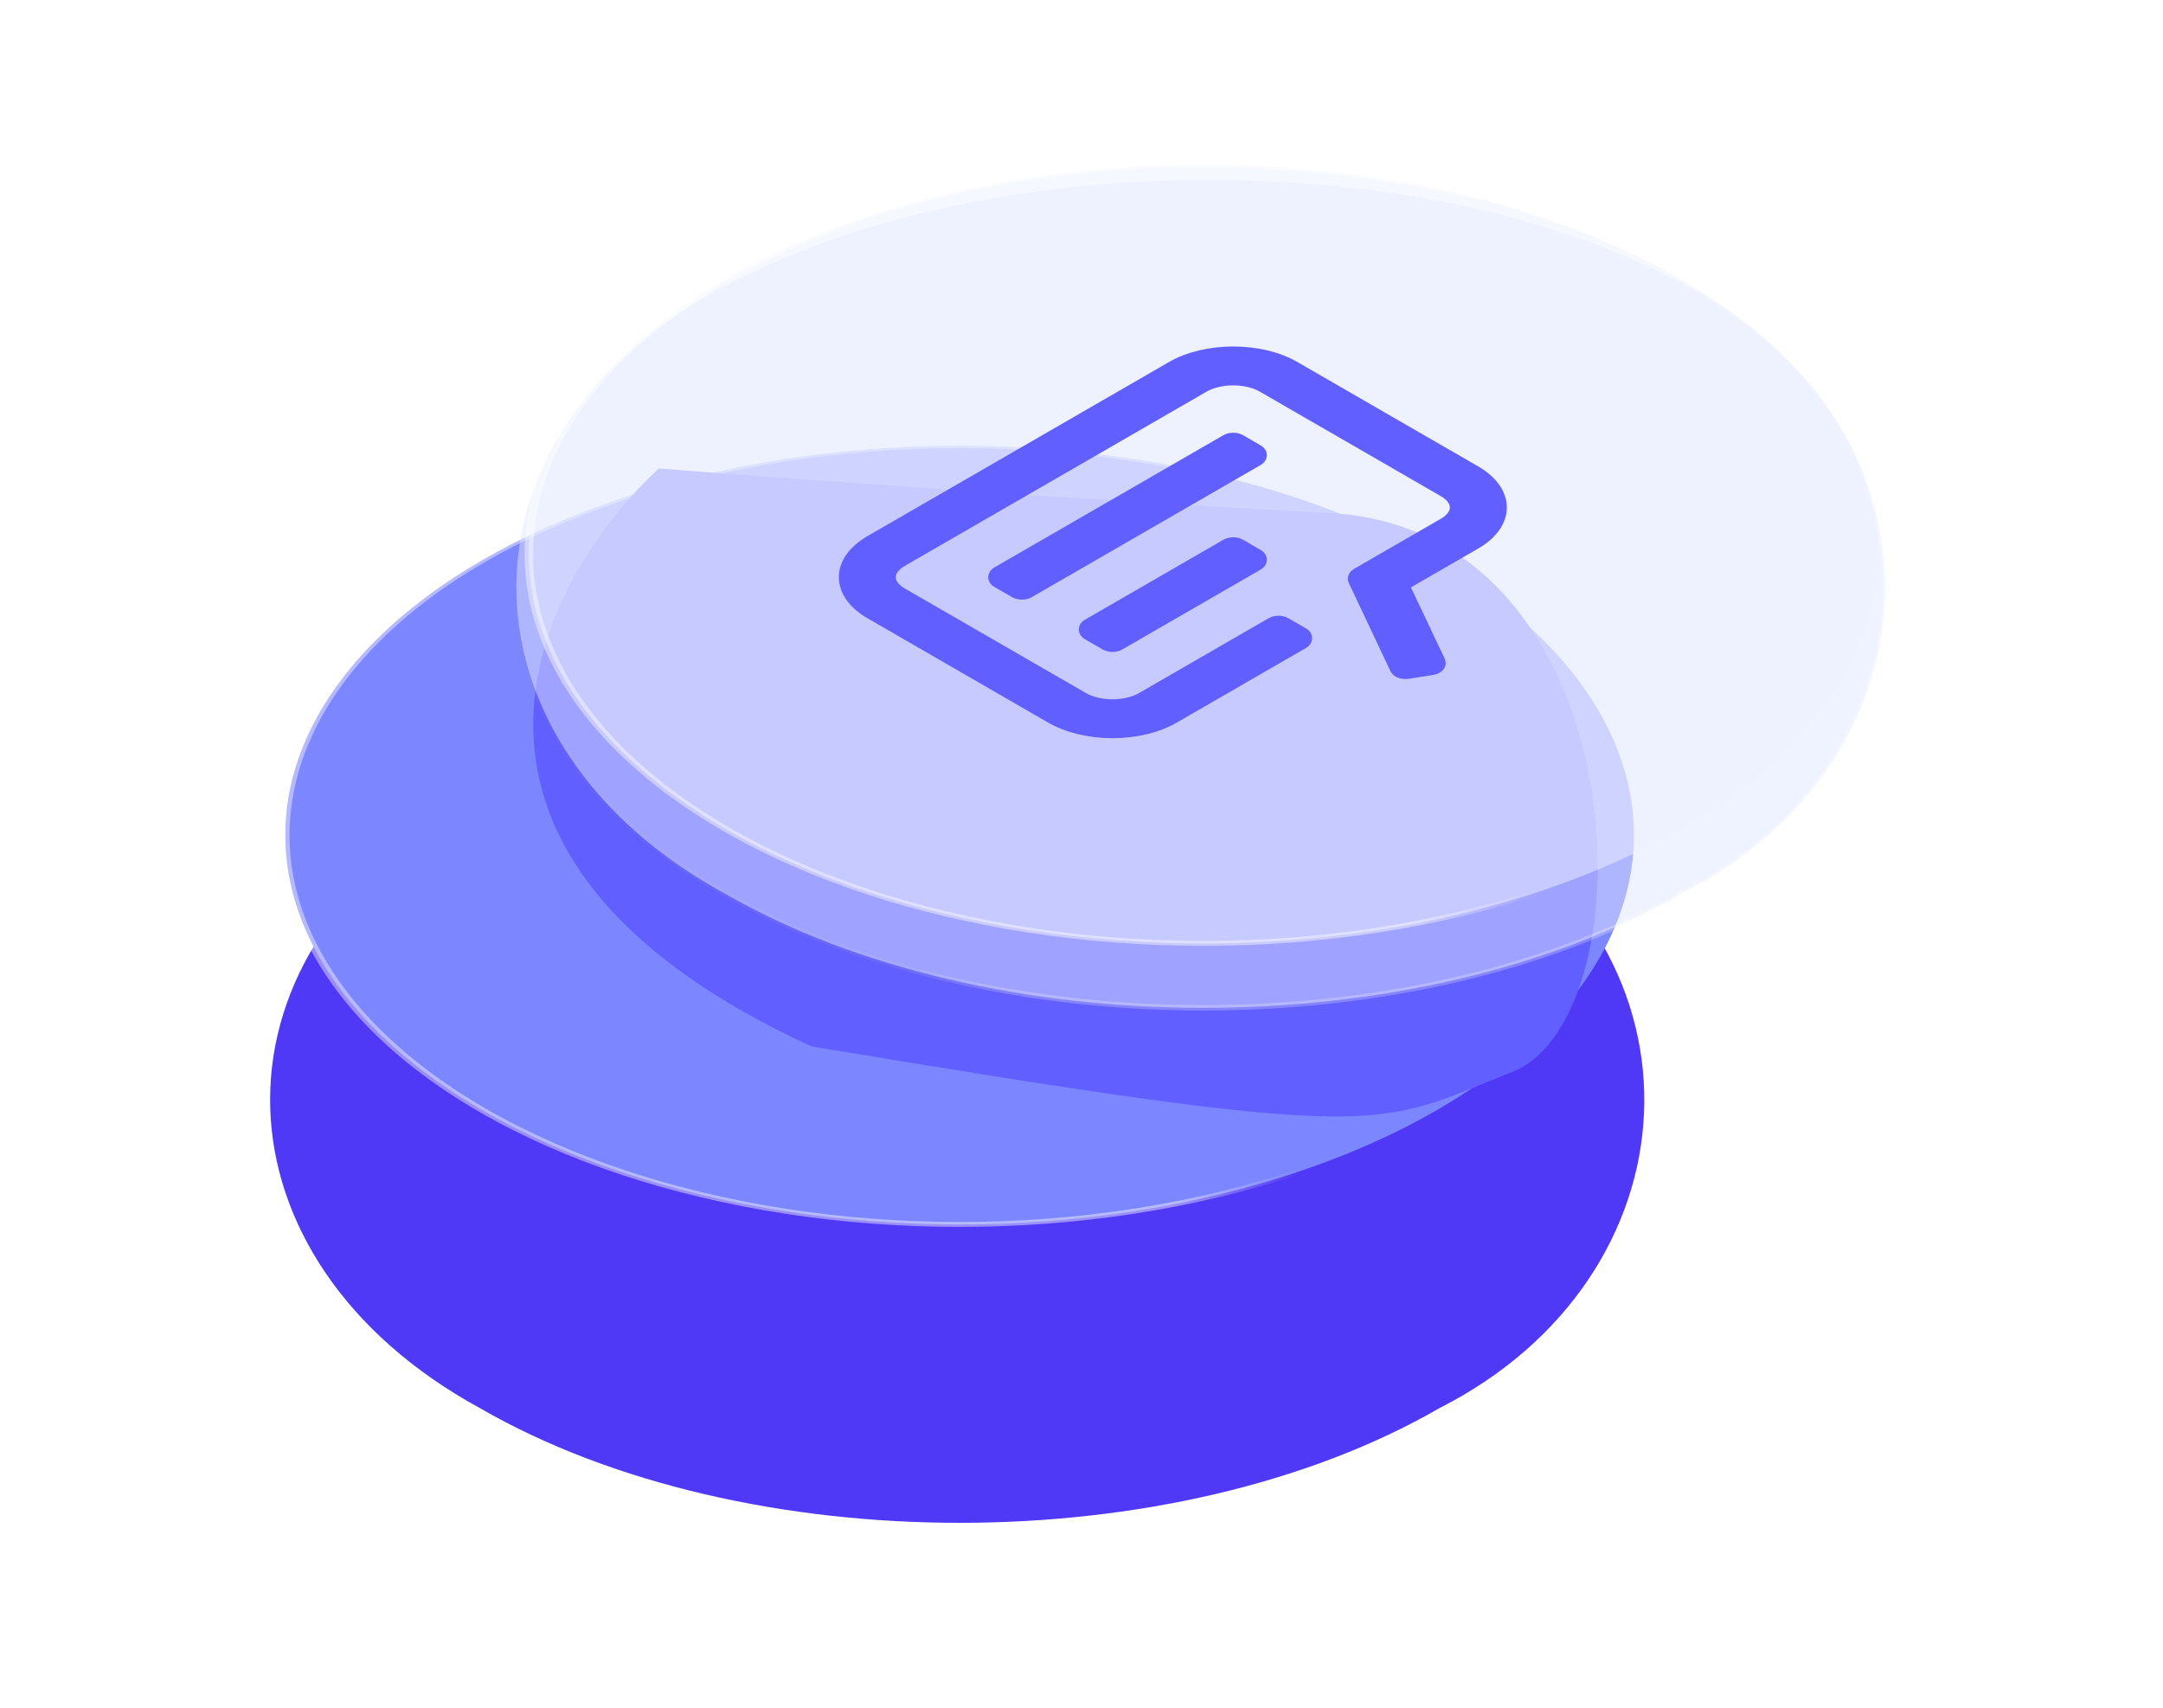
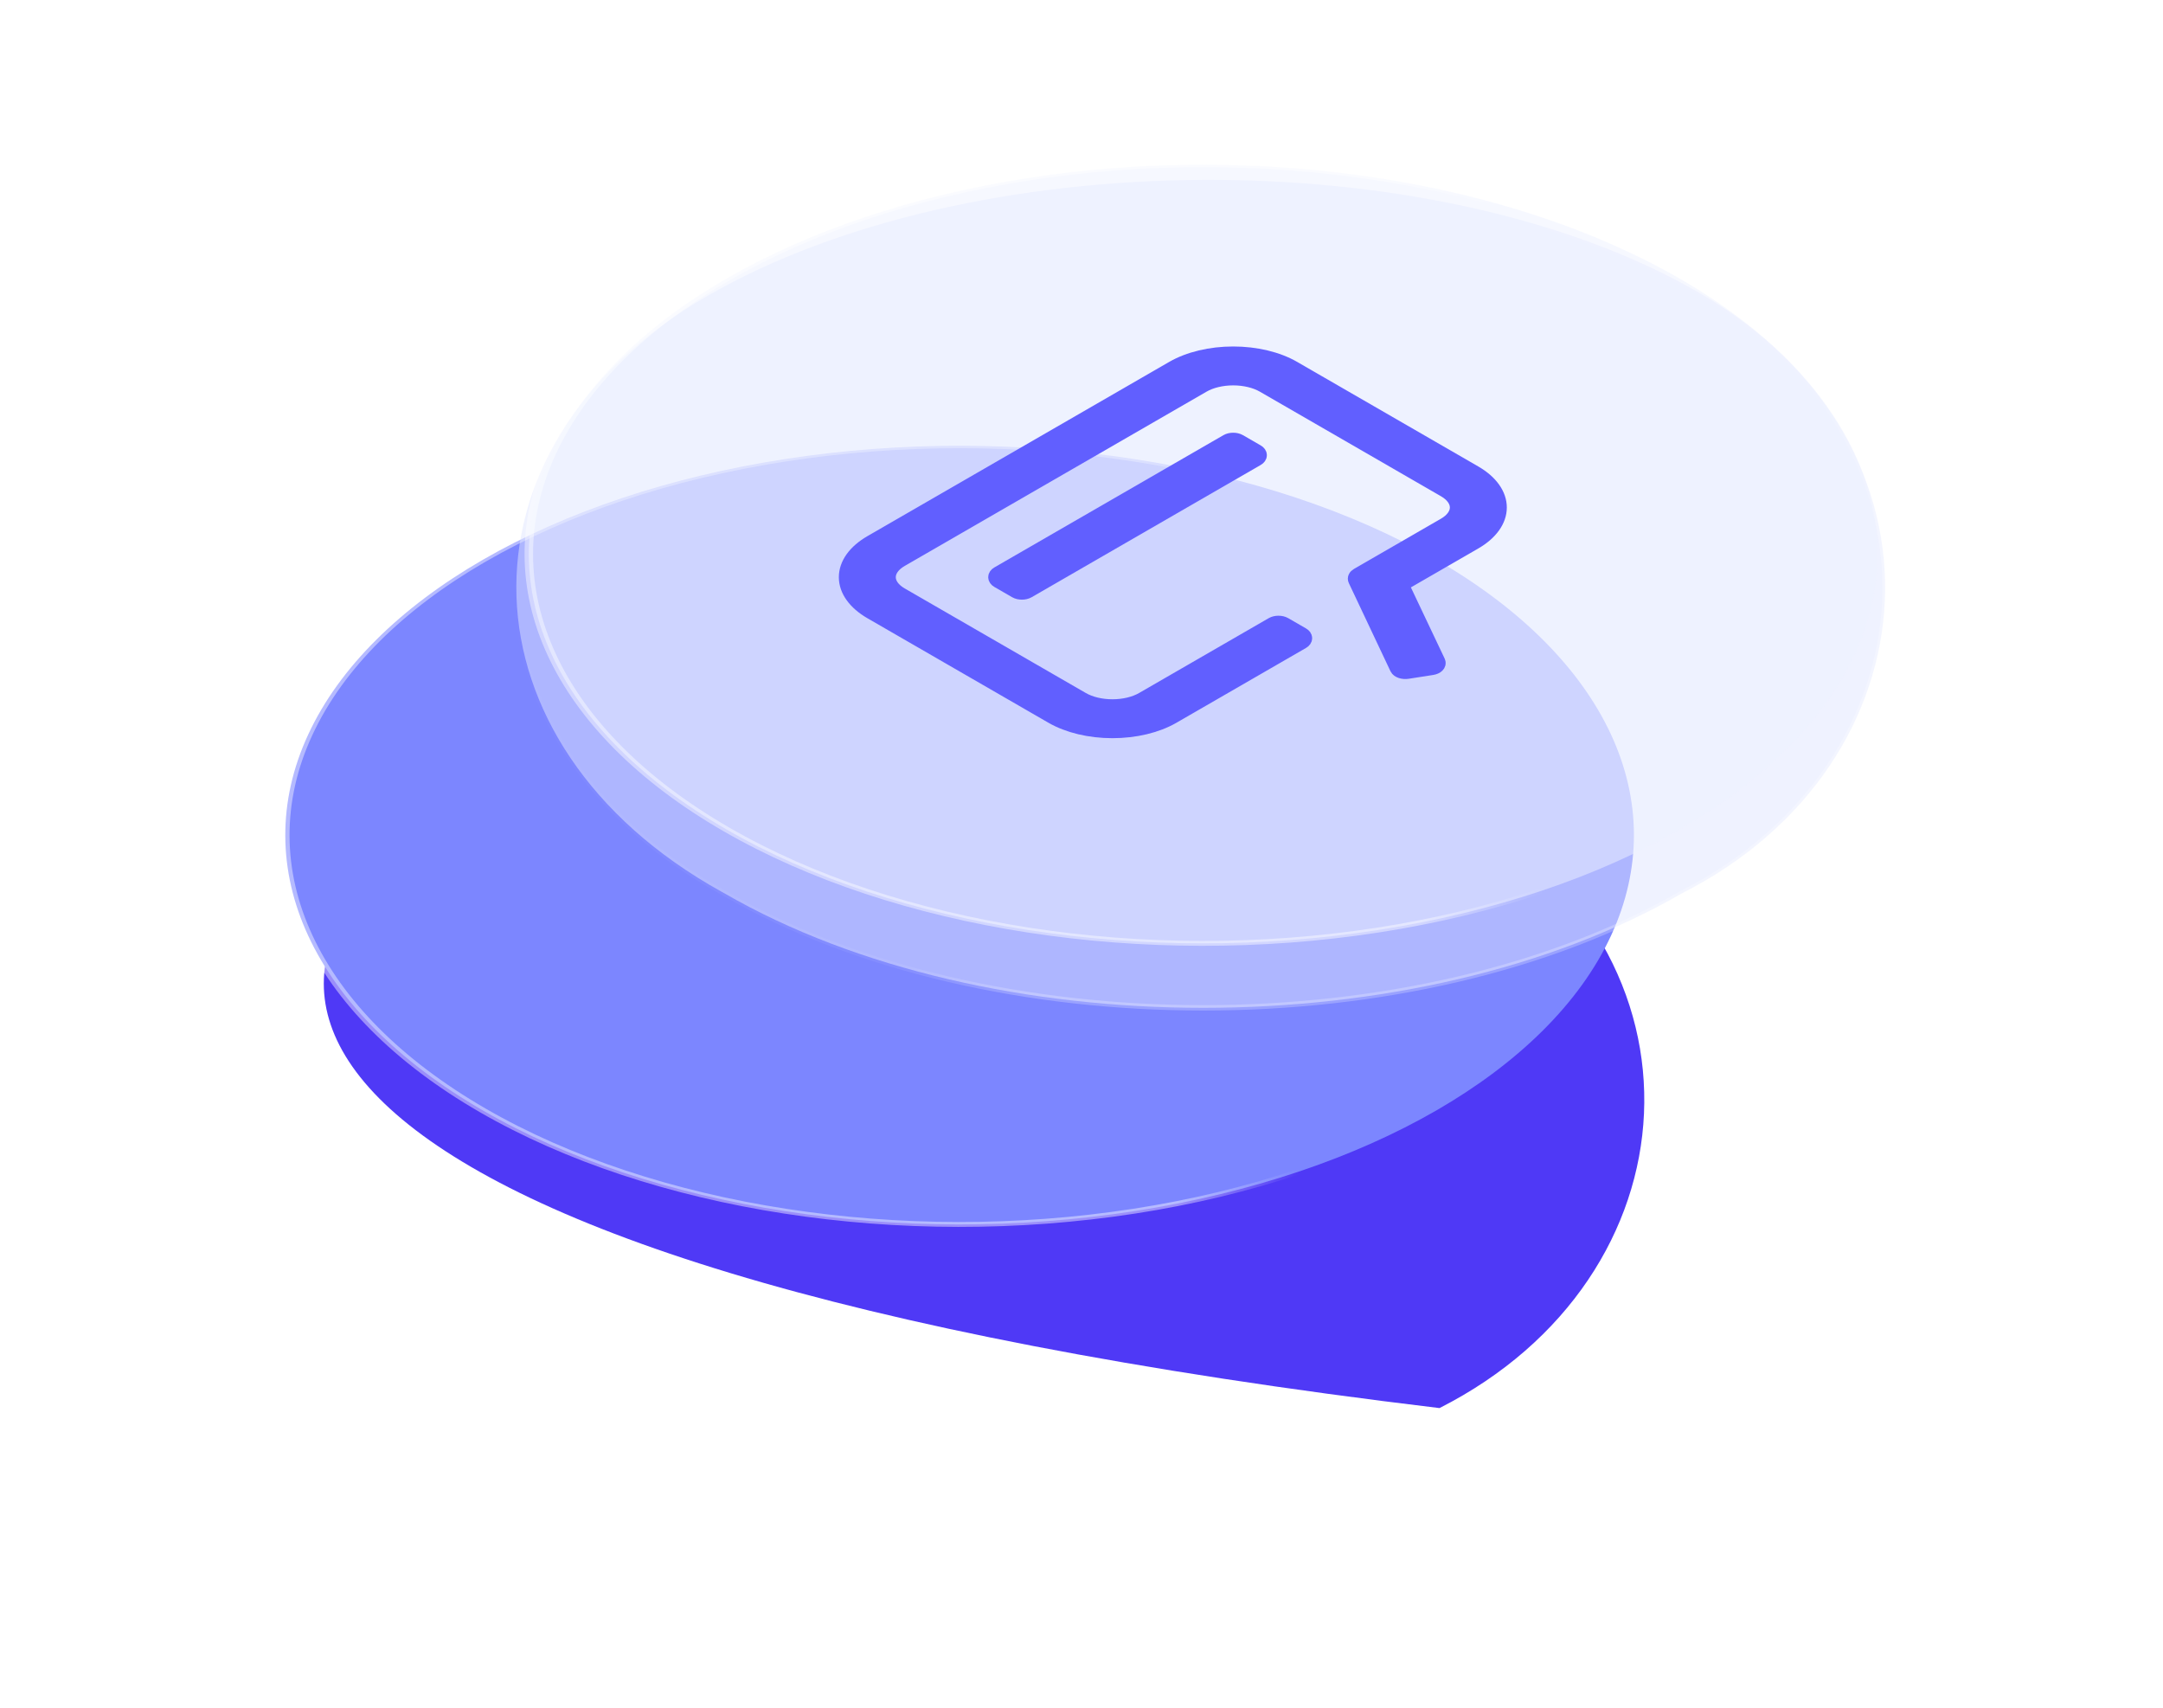
<svg xmlns="http://www.w3.org/2000/svg" width="1517" height="1198" viewBox="0 0 1517 1198" fill="none">
  <g filter="url(#filter0_d_16197_6355)">
-     <path d="M1021.55 400.615C1207.41 507.91 1190.19 733.836 1009.57 825.342C823.711 932.636 522.379 932.636 336.522 825.342C146.747 721.676 138.446 510.342 324.303 403.048C510.159 295.753 835.698 293.32 1021.55 400.615Z" fill="#4F39F6" />
+     <path d="M1021.55 400.615C1207.41 507.91 1190.19 733.836 1009.57 825.342C146.747 721.676 138.446 510.342 324.303 403.048C510.159 295.753 835.698 293.32 1021.55 400.615Z" fill="#4F39F6" />
  </g>
  <circle cx="388.575" cy="388.575" r="386.142" transform="matrix(0.866 -0.5 0.866 0.5 0 585.663)" fill="#7C86FF" stroke="url(#paint0_linear_16197_6355)" stroke-width="4.865" />
  <g filter="url(#filter1_d_16197_6355)">
-     <path d="M569.062 631.556C277.429 497.481 376.218 305.521 462.067 226.3C546.653 232.928 759.192 248.456 932.657 257.546C1149.49 268.909 1158.96 610.726 1060.48 649.547C962.01 688.368 978.106 699.73 569.062 631.556Z" fill="#615FFF" />
-   </g>
+     </g>
  <path d="M843.719 126.14C971.349 125.532 1098.84 151.711 1191.39 205.141C1283.76 258.466 1325.5 341.136 1321.88 421.7C1318.26 502.291 1269.25 581.067 1179.49 626.538L1179.45 626.562L1179.4 626.587C1086.83 680.029 965.379 706.805 843.826 706.805C722.273 706.805 600.823 680.029 508.25 626.587L508.211 626.565L506.007 625.352C413.026 573.765 364.744 496.172 362.225 418.38C359.686 339.996 403.595 260.936 496.03 207.573C588.591 154.138 716.09 126.747 843.719 126.14Z" fill="#E0E7FF" fill-opacity="0.5" stroke="url(#paint1_linear_16197_6355)" stroke-width="3.787" />
  <circle cx="388.575" cy="388.575" r="386.142" transform="matrix(0.866 -0.5 0.866 0.5 170.789 388.55)" fill="#EEF2FF" fill-opacity="0.5" stroke="url(#paint2_linear_16197_6355)" stroke-width="4.865" />
  <g clip-path="url(#clip0_16197_6355)">
    <path d="M1008.7 464.062C1009.6 465.95 1007.67 467.898 1004.39 468.409L987.22 471.086C983.961 471.595 980.604 470.484 979.715 468.603L950.503 406.762C949.924 405.538 950.527 404.229 952.08 403.331L1013.08 368.115C1018.69 364.873 1021.85 360.477 1021.85 355.892C1021.85 351.308 1018.69 346.911 1013.08 343.67L886.058 270.335C880.443 267.093 872.828 265.272 864.888 265.272C856.947 265.272 849.332 267.093 843.718 270.335L632.018 392.56C626.403 395.801 623.249 400.198 623.249 404.782C623.249 409.367 626.403 413.763 632.018 417.005L759.038 490.34C764.652 493.581 772.267 495.402 780.208 495.402C788.148 495.402 795.763 493.581 801.378 490.34L892.313 437.838C894.704 436.458 898.581 436.458 900.973 437.838L913.483 445.061C915.874 446.442 915.874 448.68 913.483 450.061L822.548 502.562C811.318 509.045 796.088 512.688 780.208 512.688C764.327 512.688 749.097 509.045 737.868 502.562L610.848 429.227C599.619 422.744 593.31 413.951 593.31 404.782C593.31 395.614 599.619 386.82 610.848 380.337L822.548 258.112C833.777 251.629 849.007 247.987 864.888 247.987C880.768 247.987 895.998 251.629 907.228 258.112L1034.25 331.447C1045.48 337.93 1051.79 346.724 1051.79 355.892C1051.79 365.061 1045.48 373.854 1034.25 380.337L985.532 408.463C983.977 409.361 983.375 410.672 983.956 411.897L1008.7 464.062Z" fill="#615FFF" stroke="#615FFF" stroke-width="10" />
    <path d="M699.861 407.282C697.47 405.902 697.47 403.663 699.861 402.282L860.561 309.502C862.953 308.122 866.83 308.122 869.221 309.502L881.731 316.725C884.123 318.105 884.122 320.344 881.731 321.725L721.031 414.505C718.64 415.885 714.763 415.885 712.371 414.505L699.861 407.282Z" fill="#615FFF" stroke="#615FFF" stroke-width="10" />
-     <path d="M763.369 443.949C760.978 442.569 760.978 440.33 763.369 438.949L860.559 382.837C862.95 381.456 866.828 381.456 869.219 382.837L881.729 390.059C884.12 391.44 884.12 393.679 881.729 395.059L784.539 451.172C782.148 452.552 778.27 452.552 775.879 451.172L763.369 443.949Z" fill="#615FFF" stroke="#615FFF" stroke-width="10" />
  </g>
  <defs>
    <filter id="filter0_d_16197_6355" x="59.724" y="321.35" width="1223.21" height="876.336" filterUnits="userSpaceOnUse" color-interpolation-filters="sRGB">
      <feFlood flood-opacity="0" result="BackgroundImageFix" />
      <feColorMatrix in="SourceAlpha" type="matrix" values="0 0 0 0 0 0 0 0 0 0 0 0 0 0 0 0 0 0 127 0" result="hardAlpha" />
      <feOffset dy="162.152" />
      <feGaussianBlur stdDeviation="64.861" />
      <feComposite in2="hardAlpha" operator="out" />
      <feColorMatrix type="matrix" values="0 0 0 0 0.639 0 0 0 0 0.702 0 0 0 0 1 0 0 0 0.5 0" />
      <feBlend mode="normal" in2="BackgroundImageFix" result="effect1_dropShadow_16197_6355" />
      <feBlend mode="normal" in="SourceGraphic" in2="effect1_dropShadow_16197_6355" result="shape" />
    </filter>
    <filter id="filter1_d_16197_6355" x="214.919" y="169.488" width="1064.7" height="772.559" filterUnits="userSpaceOnUse" color-interpolation-filters="sRGB">
      <feFlood flood-opacity="0" result="BackgroundImageFix" />
      <feColorMatrix in="SourceAlpha" type="matrix" values="0 0 0 0 0 0 0 0 0 0 0 0 0 0 0 0 0 0 127 0" result="hardAlpha" />
      <feOffset dy="102.261" />
      <feGaussianBlur stdDeviation="79.536" />
      <feComposite in2="hardAlpha" operator="out" />
      <feColorMatrix type="matrix" values="0 0 0 0 0.639 0 0 0 0 0.702 0 0 0 0 1 0 0 0 0.7 0" />
      <feBlend mode="normal" in2="BackgroundImageFix" result="effect1_dropShadow_16197_6355" />
      <feBlend mode="normal" in="SourceGraphic" in2="effect1_dropShadow_16197_6355" result="shape" />
    </filter>
    <linearGradient id="paint0_linear_16197_6355" x1="67.338" y1="316.111" x2="408.522" y2="636.105" gradientUnits="userSpaceOnUse">
      <stop stop-color="white" stop-opacity="0.43" />
      <stop offset="0.847" stop-color="white" stop-opacity="0.44" />
      <stop offset="1" stop-color="white" stop-opacity="0" />
    </linearGradient>
    <linearGradient id="paint1_linear_16197_6355" x1="443.734" y1="361.97" x2="678.207" y2="724.598" gradientUnits="userSpaceOnUse">
      <stop stop-color="white" stop-opacity="0" />
      <stop offset="0.847" stop-color="white" stop-opacity="0.06" />
      <stop offset="1" stop-color="white" stop-opacity="0.23" />
    </linearGradient>
    <linearGradient id="paint2_linear_16197_6355" x1="67.338" y1="316.111" x2="408.522" y2="636.105" gradientUnits="userSpaceOnUse">
      <stop stop-color="white" stop-opacity="0.43" />
      <stop offset="0.847" stop-color="white" stop-opacity="0.44" />
      <stop offset="1" stop-color="white" stop-opacity="0" />
    </linearGradient>
    <clipPath id="clip0_16197_6355">
      <rect width="391.12" height="391.12" fill="white" transform="matrix(0.866 -0.5 0.866 0.5 505 392.56)" />
    </clipPath>
  </defs>
</svg>